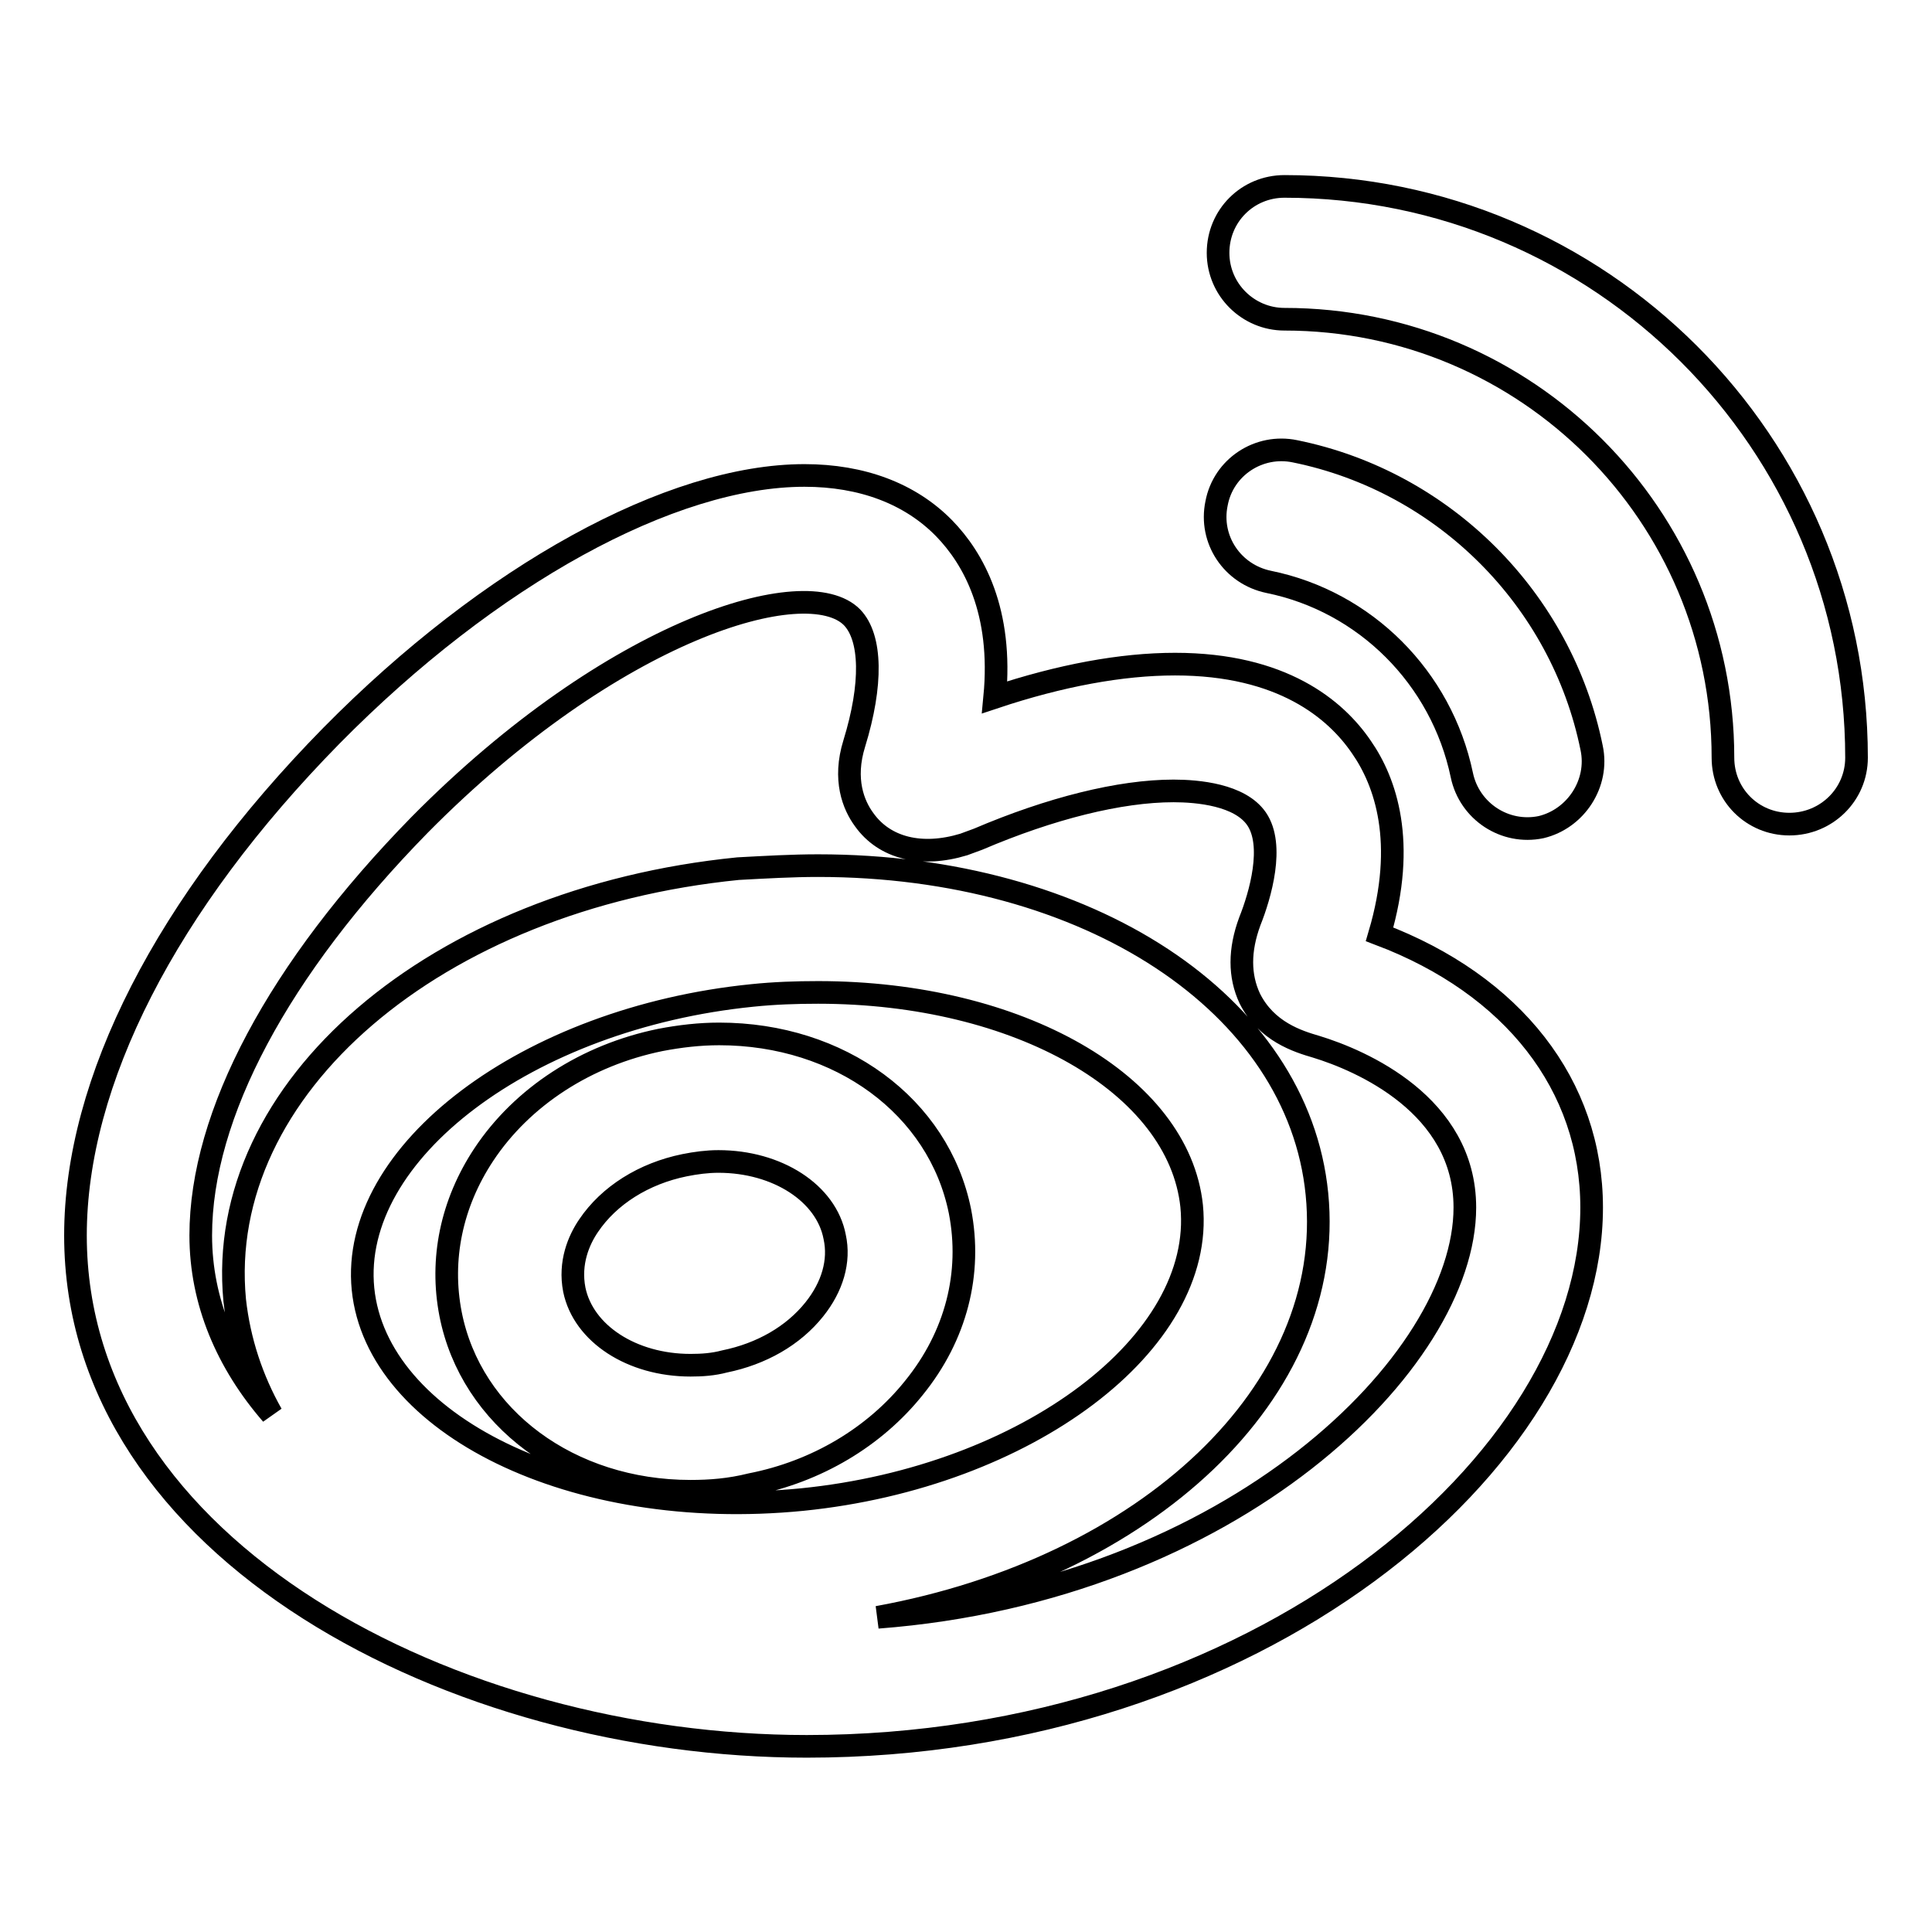
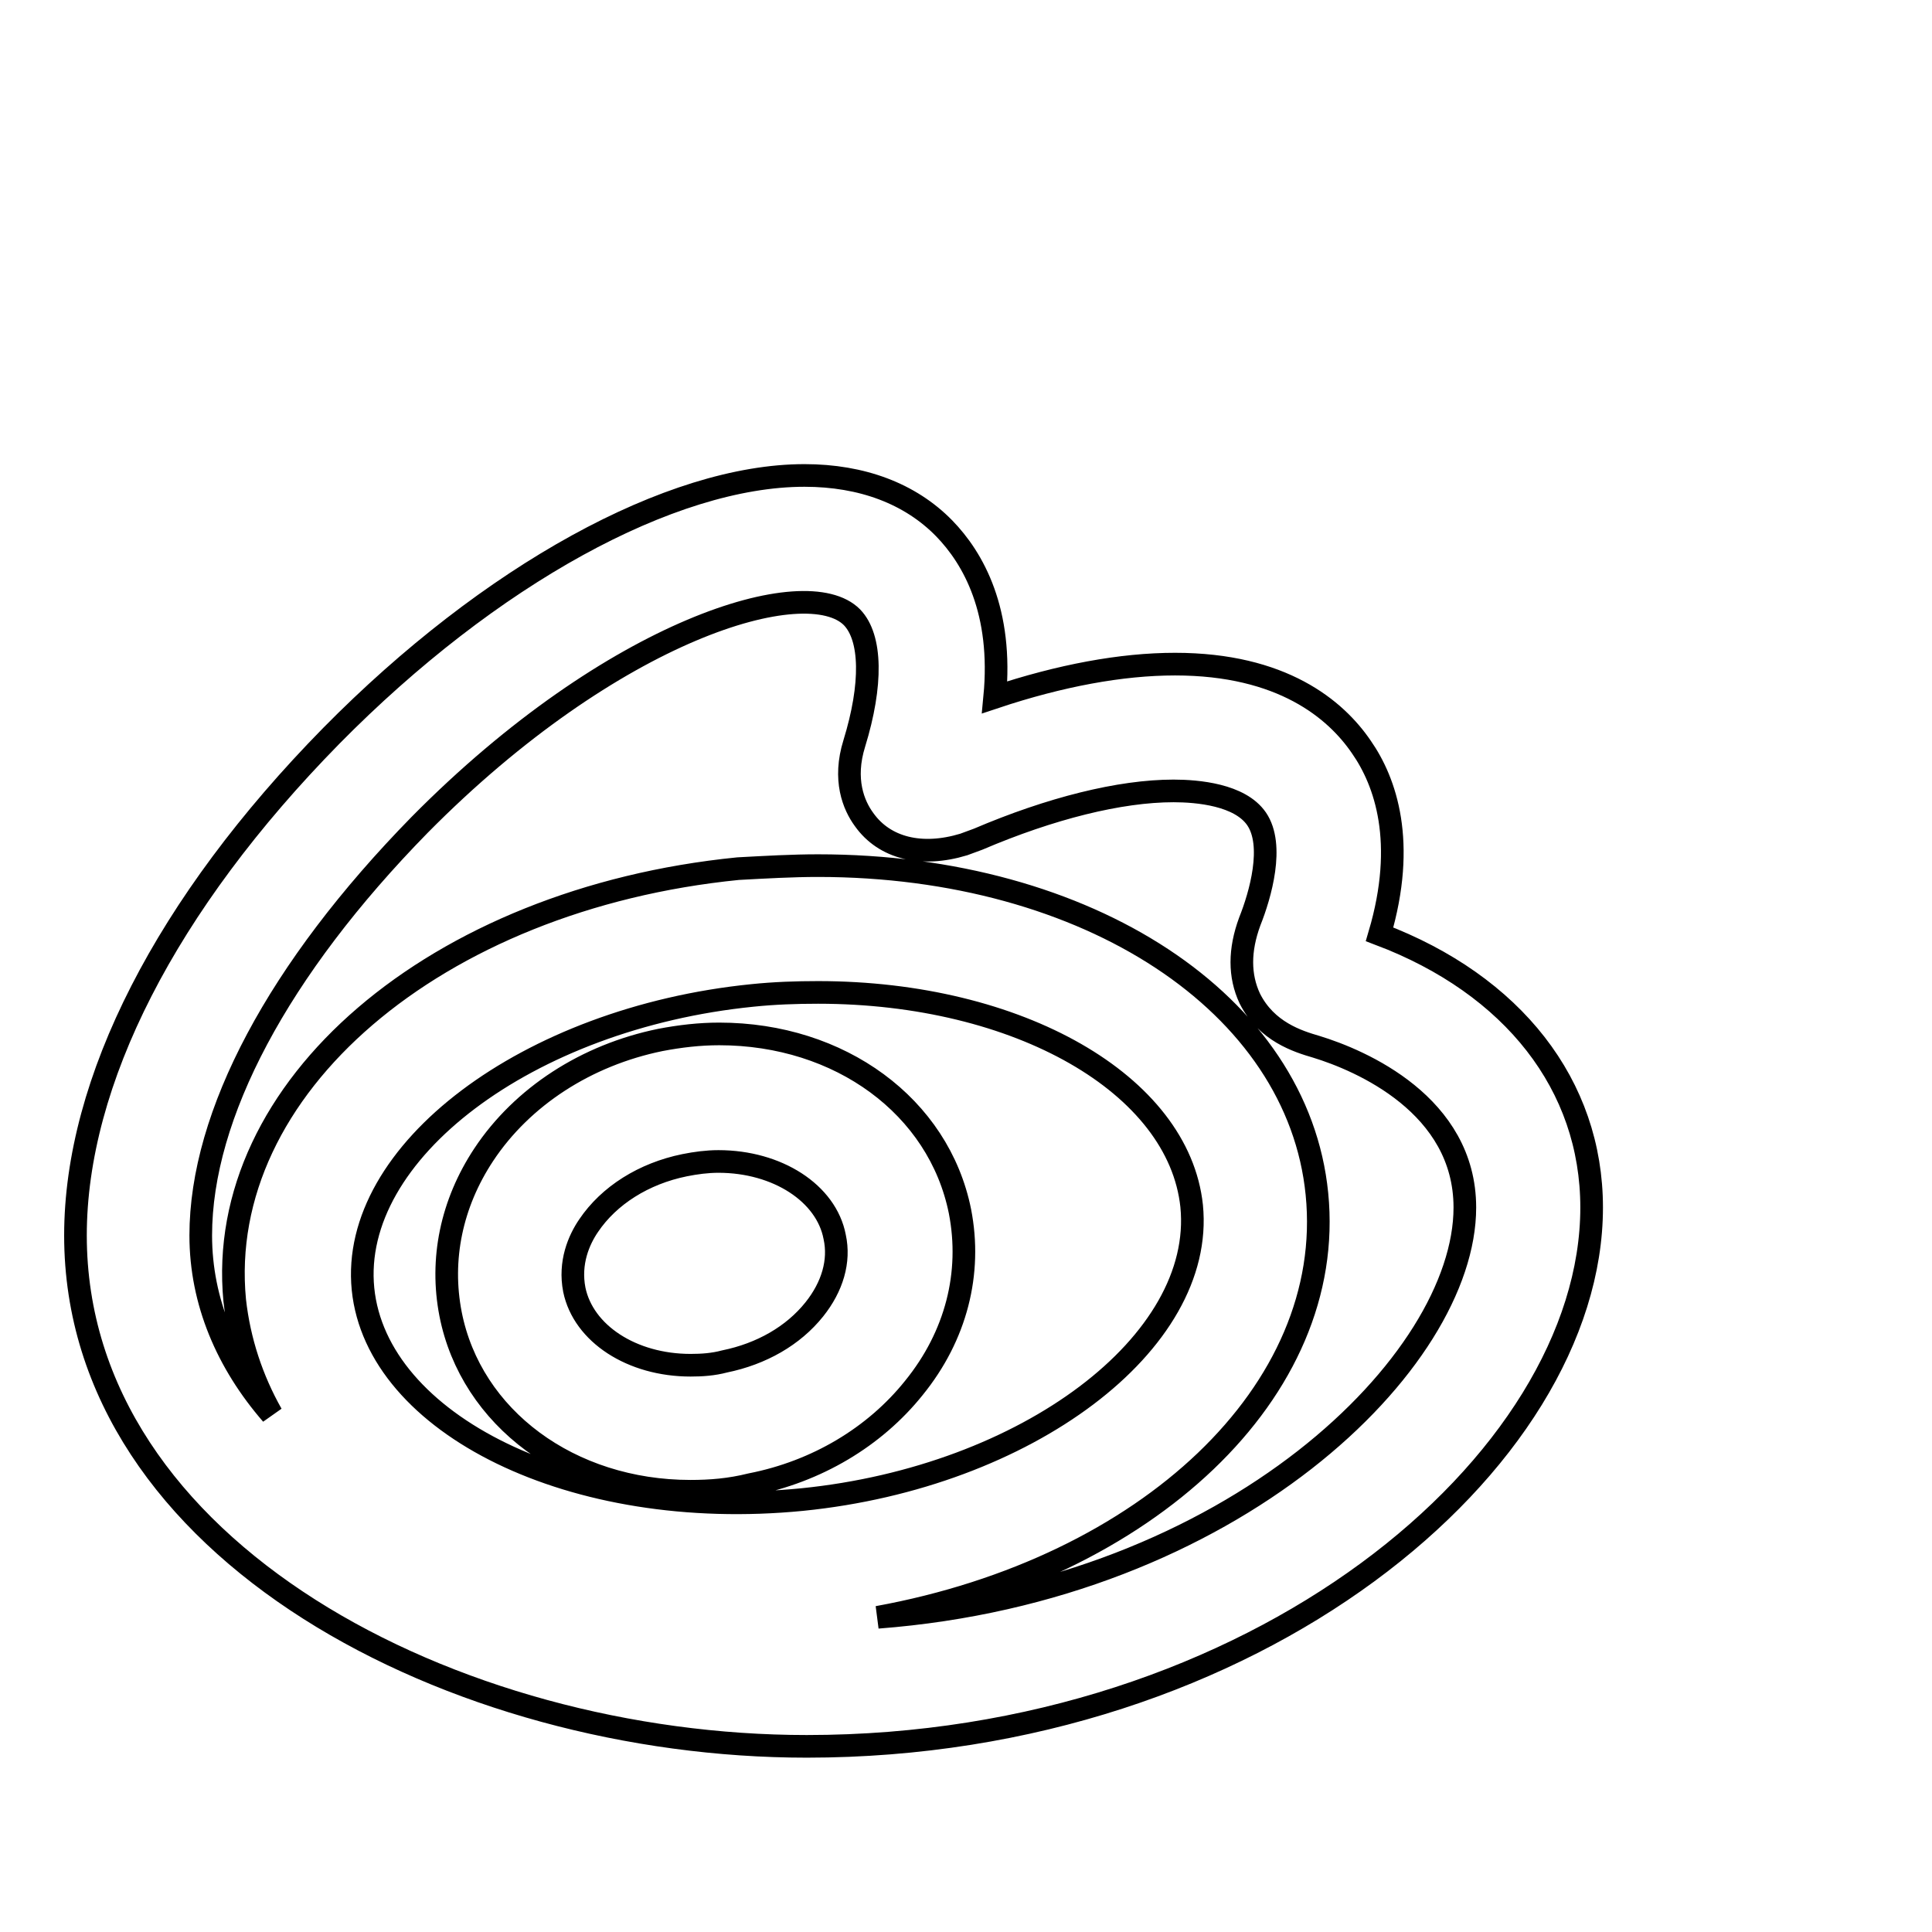
<svg xmlns="http://www.w3.org/2000/svg" version="1.1" x="0px" y="0px" viewBox="0 0 256 256" enable-background="new 0 0 256 256" xml:space="preserve">
  <g>
    <g>
      <path stroke-width="3" fill-opacity="0" stroke="#000000" d="M106.9,231.4c-46.6,0-96.9-25.9-96.9-67.7c0-20.4,12-43.9,33.9-66.2c21-21.3,45-34.5,62.7-34.5c7.6,0,14,2.4,18.5,7c3.9,4,7.8,11,6.7,22.4c8.7-2.9,16.8-4.4,23.9-4.4C169.9,88,177,94,180.4,99c3.2,4.6,6,12.6,2.4,24.8c17.7,6.7,28.1,20,28.1,36.2C210.9,193.7,166.4,231.4,106.9,231.4z M108.4,114.7c35.8,0,63.6,18.3,66.1,43.5c2.6,26.1-22.5,49.6-58.2,56.1c47.1-3.6,77.8-33.9,77.8-54.3c0-13.6-13.8-19.5-19.7-21.3c-2.4-0.7-6.6-2-8.8-6.4c-1.4-3-1.4-6.4,0-10.2c1.4-3.5,3.3-10.1,0.9-13.6c-2.2-3.2-7.8-3.7-11-3.7c-7.1,0-16.3,2.3-25.9,6.4l-1.9,0.7c-5.6,1.7-10.5,0.5-13.2-3.3c-1.4-1.9-2.8-5.3-1.3-10.1c2.4-7.8,2.3-14-0.3-16.7c-6-6.1-31.6,1.5-57.3,27.5c-18.7,19.1-29,38.4-29,54.4c0,8.8,3.5,16.9,9.4,23.7c-2.6-4.6-4.3-9.7-4.9-15.1c-2.7-28.1,26.6-53.2,66.7-57.2C101.5,114.9,105,114.7,108.4,114.7z M108.4,131.5c-2.9,0-5.8,0.1-8.7,0.4c-29.8,3-53.4,20.8-51.6,38.9c1.8,17.9,27.8,30.9,58.2,27.9c29.8-3,53.4-20.8,51.6-38.9C156.2,143.7,135,131.5,108.4,131.5z M91.5,197.6L91.5,197.6c-16,0-29.1-9.7-31.8-23.5c-1.4-7.2,0.1-14.6,4.4-21.1c5.1-7.7,13.6-13.2,23.4-15.2c2.6-0.5,5.2-0.8,7.8-0.8c16,0,29.1,9.6,31.9,23.5c1.6,8.2-0.5,16.5-6.1,23.4c-5.2,6.5-12.9,11.1-21.6,12.8C96.7,197.4,94.1,197.6,91.5,197.6z M95.2,153.9c-1.5,0-3,0.2-4.5,0.5c-5.4,1.1-10,4-12.7,8c-1.3,1.9-2.6,4.9-1.9,8.5c1.2,5.8,7.6,10,15.4,10l0,0c1.5,0,3-0.1,4.5-0.5c4.9-1,9.1-3.4,11.9-6.9c2.4-3,3.4-6.4,2.7-9.6C109.5,158.1,103,153.9,95.2,153.9z" />
-       <path stroke-width="3" fill-opacity="0" stroke="#000000" d="M246,100.4c0-41.8-34-75.7-75.8-75.7c-4.9,0-8.8,3.9-8.8,8.8c0,4.9,4,8.8,8.8,8.8c32.1,0,58.1,26,58.1,58.1c0,4.9,3.9,8.8,8.8,8.8S246,105.3,246,100.4L246,100.4L246,100.4z" />
-       <path stroke-width="3" fill-opacity="0" stroke="#000000" d="M210.9,99.1c-4-19.7-19.6-35.3-39.3-39.3c-4.8-1-9.5,2.1-10.4,6.9c-1,4.8,2.1,9.4,6.9,10.4c12.8,2.6,22.9,12.7,25.6,25.6c1,4.8,5.7,7.9,10.5,6.9C208.8,108.5,211.9,103.8,210.9,99.1z" />
    </g>
  </g>
</svg>